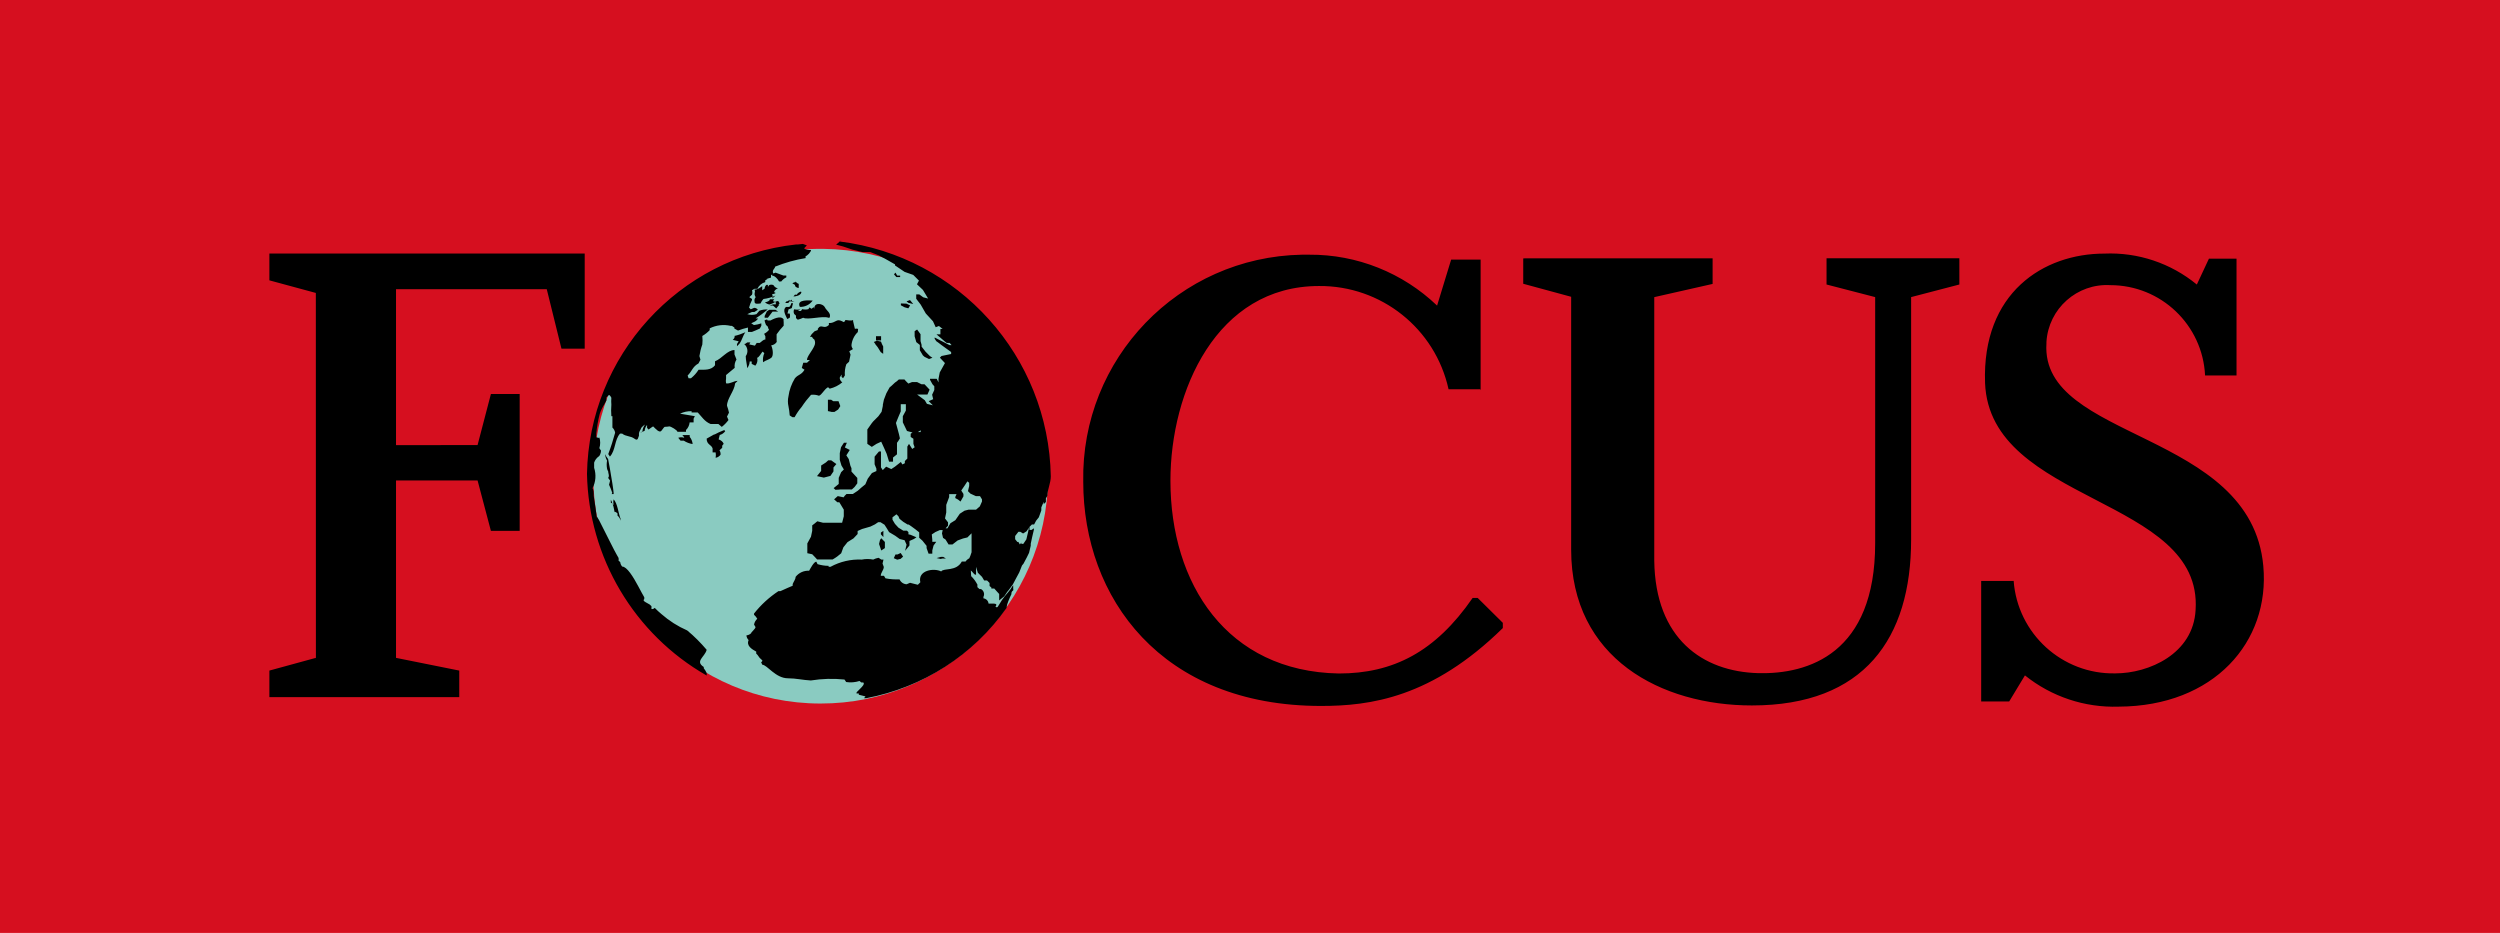
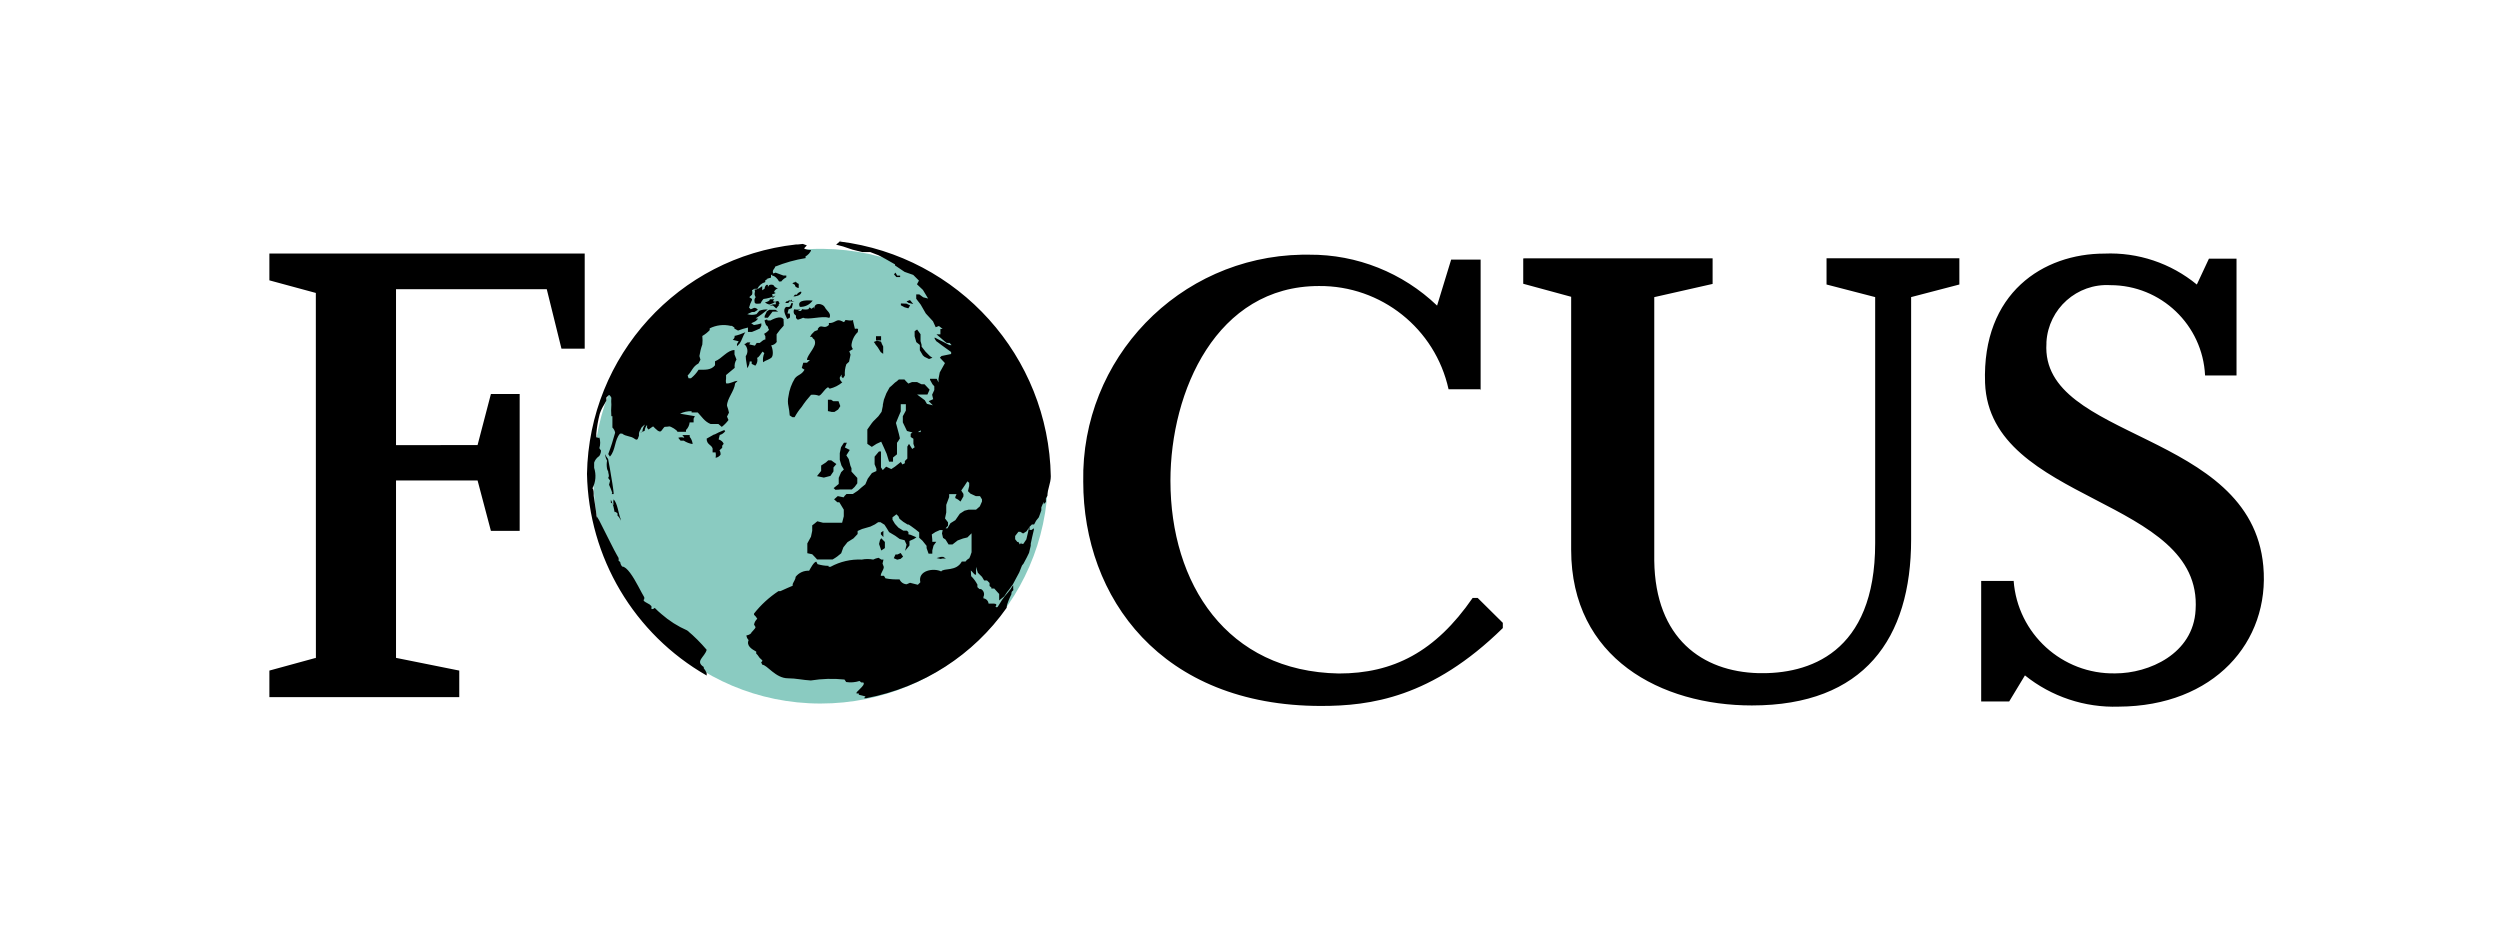
<svg xmlns="http://www.w3.org/2000/svg" id="uuid-8bc1ebd1-bc2f-44c8-bb4a-a1c8d5e8fb33" viewBox="0 0 643.14 240" width="643.14" height="240">
  <defs>
    <style>.uuid-82bbba59-c37b-4b06-92ba-15915564c0c7{fill:#8acbc1;}.uuid-cf8b6a95-fc6f-4b67-b5df-53dba10d1dc5{fill:#d60f1f;}</style>
  </defs>
  <g id="uuid-754efe3d-3e18-4c9c-9057-4205ba606e35">
-     <rect class="uuid-cf8b6a95-fc6f-4b67-b5df-53dba10d1dc5" width="643.14" height="240" />
    <path class="uuid-82bbba59-c37b-4b06-92ba-15915564c0c7" d="M152.64,121.85c.35-32.29,26.82-58.2,59.14-57.83,32.29,.35,58.2,26.82,57.83,59.14-.35,32.05-26.48,57.86-58.53,57.83-32.29,0-58.47-26.23-58.45-58.53v-.62h0" />
    <path d="M158.16,131.66c.27,.05,.51,.21,.7,.43v.56c.4,.32,.7,.78,.78,1.31v-.51c-.56-1.39-.78-3.94-1.77-4.98-.13,.43-.13,.91,0,1.34h-.27c-.08-.46-.24-.86-.46-1.26v.78c.64,0,.83,1.77,.96,2.41m-.75-4.64h.51v-.27c0-.43-.51-3.81-.96-6.27h0c-.24-1.34-.43-2.41-.46-2.47-.32-.38-.59-.8-.78-1.26,.05,.59,.21,1.15,.51,1.66-.13,.7-.13,1.39,0,2.09h0c.05,.24,.13,.46,.27,.64,0,.51,.43,1.26,0,1.72l.51,.7-.27,1.07c.32,.67,.59,1.37,.83,2.09m69.19,14.82l.94-.62v-1.58l-.94-.96-.32,.46-.24,1.02,.56,1.66v.03Zm-41.83-28.59l.32-1.26h-1.5l-1.9,1.07c0,1.58,1.21,1.5,1.53,2.52v1.02h.78c.08,.46,.08,.94,0,1.39,.51-.08,.96-.38,1.26-.78,.05-.4-.05-.83-.27-1.15l.7-.64v-.56l.38-.46c-.19-.51-.62-.88-1.13-1.07m24.31-34.09l-.62,.43-.46-.38-.32,.46c-.51,.13-1.07,.13-1.58,0l-.32,.46h-.78l.62-.43c-.51,.13-1.07,.13-1.58,0-.19,.38-.19,.83,0,1.21l.46,.43v.62l.46,.43c.48-.13,.94-.29,1.39-.51,1.21,.64,5.01-.56,6.51,0h.27c.56-1.15-.83-1.85-1.21-2.71s-2.73-1.5-2.73,.43m17.79,57.11l-.64,.43v.46l.64,.7s0-1.58,0-1.58Zm-21.49-57.62c1.31,.05,2.55-.56,3.3-1.63-.64,0-4.31-.46-3.3,1.63m-31.25,33.71l.56,.7h.83c.7,.46,1.47,.75,2.28,.88-.05-.67-.32-1.34-.75-1.85v-.46h-1.9c.24,.19,.4,.43,.51,.7-.51-.19-1.07-.19-1.58,0m11.95-1.77v-.27c-.99,.38-1.96,.83-2.89,1.34h1.53c.62-.13,1.15-.51,1.53-1.02m47.51-33.71l-.88,.32h0l.46,.38,1.26,.32s-.83-1.02-.83-1.02Zm-2.47,66.62h0l.7-.62-.62-.94-.83,.38h-.51l-.43,.96,.88,.38h0l.78-.19,.03,.03Zm5.01-55.1h0v1.39l.78,1.31,.43,.38,1.15,.56,.88-.32-.64-.43-1.13-1.13-1.02-1.31v-.46h0l-.27-.96v-1.77l-.88-1.21-.64,.43v1.31l.43,1.5,.94,.75-.03-.05Zm-6.27-18.6l-.38,.46,.62,.7h.96v-.38h-.75s-.46-.78-.46-.78Zm1.39,7.96v.46l.96,.51,.96,.27,.46-.75-.96-.46-1.45-.05,.03,.03Zm10.56,65.6h1.02l-.7-.43h-.56l-1.13,.32,1.15,.24,.19-.13h.03Zm-17.15-55.15h0l.62,.78,.78,1.26,.64,.46v-1.9l-.32-.62h0l-.24-.62-1.02-.24-.83,.32,.38,.51v.05Zm1.5-2.04h-1.31v1.07h1.31v-1.07Zm-21.95-13.93c-.32,.03-.62,.13-.88,.32l.7,.43v.27c.21,.29,.56,.48,.94,.51v-1.07c-.38-.11-.7-.38-.83-.75m11.34,53.65h3.16l.7-.64,.7-.94v-1.39l-1.5-1.63v-.88h0l-.27-.62-.43-1.72-.62-.96,.88-1.39-1.26-.64,.51-1.21h-.75l-.75,1.15-.32,1.53v1.72l.43,1.45,.62,1.02h0l-.7,.7-.62,1.45v1.58l-1.31,1.07,.46,.43,1.02-.05h.05Zm-10.93-50.11h-.56l-.38,.46c.56,0,1.77-.24,2.01-.94s-.88,0-1.07,.32m-16.05,10.83c0,.38-.19,.72-.51,.94l1.53,.38-.43,.7h0v.56l.62-.62h0c.7-.94,.83-1.96,1.53-2.97-.91,.4-1.85,.75-2.84,.96m9.3-3.99h-.75c0-.51-.78,0-.78,0h0c.11,.4,.21,.78,.38,1.15l.46,.43c.05,.29,.16,.59,.32,.83-.35,.43-.78,.78-1.26,1.02l.32,.64v.83c-.56,0-.96,.56-1.45,.88h-.78l-.46,.7-1.45-.32,.27-.51h-.78l-.56,.38h-.27c.96,.78,1.15,2.17,.43,3.16h0c0,1.02,.32,2.09,.38,3.08,.38-.51,.62-1.1,.64-1.72h.51v.62l.94,.46c.48-.56,.67-1.34,.46-2.04,.43,0,1.02-1.15,1.39-1.58l.46,.38c-.32,.75-.43,1.55-.32,2.36,.64-.51,1.45-.62,2.09-1.13s.46-2.2,0-3.22c.56-.05,1.07-.38,1.39-.83h0c.05-.13,.05-.29,0-.43v-1.58c.56-.78,1.15-1.53,1.82-2.22v-.96h0c-.05-.21-.05-.43,0-.64-.78-1.21-2.92,0-3.78,.46m7.4-19.75h-.46c-30.2,3.35-53.22,28.62-53.76,59.01,.43,21.49,12.11,41.21,30.79,51.88v-.62c-.19-.46-.43-.88-.75-1.26v-.32c-2.33-1.5,.27-2.55,.75-4.42-1.53-1.8-3.19-3.48-5.01-4.98-2.41-1.05-4.64-2.47-6.59-4.18h0c-.62-.51-1.21-1.05-1.77-1.63-.21,.24-.51,.35-.83,.32v-.75l-.46-.43c-.38-.27-1.02-.51-1.39-.83-.16-.08-.21-.29-.11-.46,.03-.05,.05-.08,.11-.11v-.46c-.27-.43-.88-1.58-1.58-2.89h0c-1.26-2.36-2.89-5.01-4.1-5.01-.29-.32-.46-.72-.51-1.15l-.43-.38c.05-.24,.05-.46,0-.7h0l-.43-.75c-.62-1.02-2.71-5.31-4.05-7.91h0c-.32-.7-.7-1.39-1.13-2.04v.56c0-1.07-.51-3.81-.78-5.82h0c0-.88,0-1.63-.32-1.96,.86-1.61,.99-3.51,.43-5.25h0v-1.34c.21-.64,.62-1.18,1.15-1.58,.24,0,.62-.94,.62-1.5l-.43-.64c.29-.91,.29-1.88,0-2.79,0,.32-.56,0-.78,0v-1.02h0c.16-1.69,.46-3.38,.88-5.01,.29-.86,.67-1.66,1.15-2.41h0l.56-1.02v-.78l.64-.64c.32,0,.51,.51,.64,.7-.05,.59-.05,1.18,0,1.77h0c-.08,.99-.08,1.98,0,2.97h.27v2.92c.38,.38,.62,.83,.7,1.34h0c-.51,1.85-1.07,3.67-1.77,5.49l.43,.64c1.5-1.63,1.15-4.31,2.6-5.9h.56c.94,.78,2.2,.56,3.16,1.31s.94-.46,1.15-.78v-.56c0-.51,.46-.96,.62-1.5,.27-.32,.62-.62,.96-.83-.4,.54-.64,1.15-.7,1.82-.21,.08-.4,.19-.56,.32l1.15-.51c.03-.54,.24-1.07,.62-1.5v.75l.38,.43c1.66-1.13,.83-.94,2.04,0h0c.27,.32,.94,.75,1.26,.32h0c1.15-1.5,.51-.83,2.04-1.13,.38,0,2.04,.94,2.09,1.39h2.2v-.46c.54-.51,.86-1.21,.94-1.96h1.02v-.96l.32-.64-3.81-.64c.94-.46,1.96-.67,2.97-.64v.32h1.58c1.02,1.07,1.77,2.36,3.3,2.97h2.01l.88,.75c.64-.51,1.23-1.1,1.72-1.77l-.38-.88,.51-1.02c-.13-.59-.29-1.21-.51-1.77h0c0-1.85,1.9-3.78,2.09-5.76l.64-.64c-1.02,0-1.9,.83-2.97,.64-.08-.4-.08-.83,0-1.26h0v-.88l2.22-1.85c-.11-.75,.05-1.5,.46-2.14l-.51-1.31v-1.13c-1.85,0-3.24,2.22-5.01,2.89v1.02c-1.02,1.34-2.73,1.15-4.23,1.15-.51,.83-1.18,1.58-1.96,2.2h-.62l-.24-.7c1.15-1.13,1.26-2.28,2.79-3.11l.51-.96-.27-.94c.16-1.02,.4-2.01,.75-2.97h0c.08-.72,.08-1.45,0-2.2,.7-.4,1.34-.91,1.9-1.5v-.46c1.66-.83,3.56-1.07,5.39-.64h.32l.64,.43v.27l.94,.51c.83-.32,1.69-.59,2.55-.78v1.13h1.02c.7-.27,1.39-.56,2.04-.88l.38-.7v-.62c-.62,.21-1.26,.35-1.9,.43l-.7-.46,.83-.38h0c.38-.19,.7-.48,.94-.83l-.64-.05c1.1-.67,2.14-1.45,3.11-2.28-.72-.05-1.45,.05-2.14,.32l-.75,.88c-.78,.24-1.61,.24-2.36,0l1.21-.56h.62l.88-.56c-.19-.32-.56-.51-.94-.51l-.88,.38-.43-.43c.16-.67,.43-1.34,.75-1.96h0v-.27l-.7-.46,.7-.64c.13-.35,.13-.75,0-1.13l.62-.38h.78c.38-.86,1.1-1.47,2.01-1.72v-.46l.62-.38h-.27l1.13-.32v-.62l.62-.38c-.51-.96,.46-1.31,.43-1.82,2.52-1.02,5.17-1.77,7.85-2.2v-.51c.38,0,1.45-1.13,1.39-1.58-1.39,0-1.82-.43-1.77-.43l.7-.75-1.02-.38m10-1.07l-1.45,1.26,1.77,.46,2.47,.83,2.52,.62h2.04l2.14,.83,1.66,.88,2.55,1.45v.27l2.47,1.66,2.22,.78,.51,.51h0l.96,.96-.51,.94,1.53,1.45,1.34,2.22-1.26-.32-1.02-.75h-.78v1.13h0l1.15,1.5,1.31,2.28,1.85,2.01h0l.7,1.53,.83-.32,.94,.75h-.56v1.39h-1.02l2.22,1.9,.43,.32h.75l1.58,1.82-.64-.83-.46-.43h-.51l-.75-.38-3.08-1.58v.32l.43,.64,.46,.32,.83,.64h0l2.52,1.82v.51l-2.47,.51-.43,.43,1.31,1.39-1.34,2.41-.32,1.63h0v.94l-.46-.94h-1.72v.27h0l.64,1.15,.46,.51v.96l-.56,1.21,.27,1.15-1.15,.51,1.07,1.07-1.53-.38h0l-.56-.94-1.96-1.45h2.65l.56-1.26-1.31-1.39h-.78l-1.13-.56h-1.31l-.94,.38h0l-.62-.62h0l-.38-.43h-1.45l-.51,.46h0l-.46,.32-.94,.88-.46,.38-.83,1.5-.64,1.66-.27,1.31v.27h0l-.32,1.53-.83,1.15-1.31,1.31-.38,.46-1.15,1.63v1.15h0v2.55l1.15,.78,1.21-.78,1.21-.56,.7,1.53,.7,1.58,.62,2.04h1.02v-1.07l1.02-.83v-2.97l.32-.43,.43-.7-.24-1.07h0l-.78-2.89,.62-1.53,.62-1.45v-1.39h0v-.46h1.31v.43h0v1.21l-.78,1.45v1.58h0l1.07,2.22,1.39,.38h1.26l.88-.56v.46h-1.96l-.62,.43v.83l.7,.46v1.31l.32,.88-.62,.43-.83-1.31-.43,.7v3.08l-.64,.64v.56l-.64,.32-.38-.64-1.53,1.21h0l-.94,.62-1.31-.62h0l-.88,.88-.46-.7h0v-4.1h-.51l-1.13,1.34v1.96l.46,1.13h0v.62l-1.15,.51h0l-1.07,1.45-.62,1.45-1.02,.83-.94,.83-1.26,.83h-1.63l-.43,.43h0l-.32,.43-1.5-.32-.94,.83,.83,.75h.51l1.15,1.9v1.72l-.43,1.66h-4.88l-1.5-.38-.75,.62h0l-.56,.43v1.39l-.32,1.53-.94,1.72v2.52l1.26,.27,.75,.78h0l.51,.56h3.99l.62-.38h0l.56-.38,1.02-.83,.56-1.53,1.07-1.34,1.53-.96,1.07-1.13v-.78l1.15-.51,2.14-.62,1.15-.56,.83-.56h.62l1.02,.64,.62,.96,.56,.94,1.58,.94,1.15,.83,1.26,.32,.51,1.15-.38,1.58,1.13-1.39v-1.15l1.15-.51,.64-.43-1.5-.64-.56-.13v-.56l-.38-.38h-.94l-1.26-.78-.88-.96h0l-.64-1.07v-.62l1.02-.78,.51,.51,.27,.64,.96,.78,1.13,.7h.27l.64,.43,1.13,.83,.94,.75v1.39l.83,.75,1.07,1.34v.56l.51,1.45h.96v-.83l.32-1.26,.7-.96h-1.02v-.56l-.13-1.34,.94-.62,1.15-.51h1.07l1.02-1.13v-.46h0v-.38l-.78-1.02,.32-1.53v-1.96l.75-2.01v-.75h1.9l-.32,.7v.32l.7,.38,.64,.51,.75-1.34h0v-.62l-.56-.88,.83-1.21,.75-1.15,.46,.38v.83l-.32,1.31,.64,.64,1.39,.64h1.07l.51,.83v.56l-.56,1.26-.96,.83h-1.9l-1.07,.27-1.21,.78-1.15,1.66-1.26,.78h0l-.78,1.31h-1.13l-.27,1.31,.27,1.15,.64,.43,.78,1.26h1.02l1.31-1.02,1.39-.51,1.13-.27,1.07-1.07h0v4.88l-.32,.94h0l-.27,.62c-.38,.19-.72,.48-.96,.83h-.96c-1.45,2.65-4.64,1.58-5.31,2.55-1.85-.96-6.08-.32-5.36,2.79l-.64,.64-2.01-.51-.88,.38c-.8-.03-1.5-.54-1.82-1.26-1.21,.05-2.44-.03-3.62-.27l-.38-.64h-.83c0-.83,.75-1.45,.78-2.28l-.32-.88,.24-1.02h-.56l-.7-.46c-.48,.08-.96,.24-1.39,.46-.96-.19-1.96-.19-2.92,0-2.81-.13-5.57,.51-8.04,1.85h-.51v-.24c-.96,0-1.9-.16-2.84-.43l-.32-.64c-.62,0-1.5,1.72-1.85,2.33-1.34-.08-2.65,.51-3.48,1.58,0,.64-.51,1.21-.75,1.85h0v.43s-2.28,.96-3.16,1.39h-.51c-2.38,1.58-4.5,3.51-6.27,5.76h0v.32c.32,.29,.62,.64,.83,1.02-.43,.4-.72,.91-.83,1.5l.38,.64c0,.46-1.15,1.31-1.13,1.58-.32,.32-.75,.51-1.21,.56,.03,.46,.24,.88,.56,1.21-.64,1.5,.88,2.36,1.96,2.97v.51c.51,.38,.7,1.07,1.26,1.45s.27,.56,0,.78l.32,.64c1.21,0,3.4,3.48,6.57,3.48,2.09,0,3.86,.46,5.9,.56,2.87-.46,5.76-.54,8.66-.24l.43,.64c1.15,.19,2.33,.08,3.43-.27l.46,.38h.51c.83,.7-2.41,2.65-1.66,2.84h.51v.32l1.72,.43-.38,.46h.56c14.6-2.76,27.57-11.09,36.12-23.23,.05-.62,.21-1.21,.46-1.77,.24-.62,.51-1.21,.78-1.77-.05-.4,.13-.78,.46-.96,.05-.16,.05-.32,0-.46v-.88h0l-.24,.32-.43,.7-.75,.94c-.51,.56-.99,1.18-1.45,1.82l-1.07,1.72c-.32,.43-.51,0-.64,0,1.07-1.15-1.66-.64-1.77-.78-.05-.7-.62-1.26-1.31-1.34v-.38c.38-.72,.08-1.63-.64-2.01h-.38l-.51-.46h0c-.05-.21-.05-.43,0-.64h0c-.43-.83-.96-1.58-1.63-2.22l-.08-1.45c.43,.32,.62,.75,1.07,1.07h.27v-2.01l.46,1.5,1.07,1.07,.56,.94h.75l.64,.64v.78h0l.46,.38v.27h.75l.62,.7h0l.64,.7v1.66l1.31-1.07,.75-1.13,.38-.46,1.07-1.45h0l.88-1.66,.78-1.45,.7-1.77,.38-.46,.88-1.66h0l.56-1.15,.43-1.82v-.51l.38-1.77,.43-1.82v-.38l-.62,.43h-.51v-1.21l-.38,1.82-.43,1.82-.78,1.15h-.51v-.32l-.38,.46-.38-.64h-.27l-.56-.7v-.83l.83-1.07h.51l.7,.43,.88-.56,.78-1.15,.62-.62h.56l.51-.96,.7-.88h0l.64-1.77v-.78l.62-1.45h0v.62l.56-.56v-.94l.38-.64h0c0-1.66,.88-3.24,.88-5.01-.56-30.87-23.72-56.62-54.35-60.43m-17.34,14.69h0c.16-.35,.16-.75,0-1.13,.35-.03,.67-.13,.96-.32,0,0-.43,0-.43-.38,.24-.38,.56-.67,.96-.83-.48-.05-.91-.35-1.13-.78-.35-.19-.78-.19-1.13,0l-.32,.43v-.51h-.38c-.27,.24-.46,.59-.46,.96l-.62,.43v-1.07h0c-.62,.43-1.26,.96-2.01,.88,.43,.83-.32,.88,.32,1.96l-.27,.46h0c-.05,.27-.05,.54,0,.78,0,.64,1.02,.43,1.53,.38,.19-.43,.43-.83,.75-1.15h0c1.07-.13,2.12-.43,3.11-.88m12.46,46.82l1.66-.43,.78-1.15v-1.02h0l.75-.88-1.34-.96h-.75l-.62,.56-1.21,.78v.75h0v.64l-1.07,1.34,1.77,.38h.03Zm1.9-16.88h.78l.96-.62,.56-.88h0l-.46-1.26h-1.34l-.56-.38h-.83v1.34h0v1.58l.88,.19v.03Zm6.83-21.38c-.27-.08-.54-.08-.78,0l-.46-1.96h0v-.32c-.56,.32-1.5,0-2.04,0v.27l-.38,.27h0c-1.5-.83-1.63-.38-2.55,0-.4,.19-.83,.27-1.26,.24v.51c-1.15,1.07-1.66,0-2.47,.51l-.38,.46v.32l-.83,.32-.75,.75-.43,.7h.51c.13,.29,.35,.54,.62,.7,.24,.51,.24,1.07,0,1.58h0c-.56,1.34-1.96,2.79-1.9,3.67h.75l-.75,.7h-.96l-.38,1.34,.7,.46c-.83,1.39-1.58,1.15-2.47,2.2h0c-.86,1.42-1.45,3-1.66,4.64-.19,.83-.19,1.72,0,2.55h0c.16,.78,.27,1.58,.32,2.36l.7,.46h.56c.51-.94,1.13-1.85,1.82-2.65h0c.72-1.1,1.53-2.14,2.41-3.11,.7-.08,1.39,0,2.04,.24,.75-.24,1.31-1.63,2.33-2.2l.43,.38c1.21-.29,2.3-.83,3.24-1.63-.32-.21-.56-.56-.64-.94v-.32l.46-.75v.62l.38,.32,.46-.7c-.08-.96,.05-1.96,.38-2.89l.7-.64,.38-1.82-.32-.88,.94-.56c-.24-.29-.38-.64-.38-1.02h0c.13-1.26,.7-2.47,1.63-3.35l.08-.88-.05,.11Zm-16.94-7.1h-.62v-.38l-.51,.38h-.27l-.38,.46h.78c.24-.35,.56-.67,.94-.88h0v.51h-.56c.4,.08,.83,.08,1.26,0h0l-.64-.08Zm-.62,4.29c.13-.35,.13-.75,0-1.13h-.56l.27-1.07,.83-.32,.32-1.26h-.46c-.05,.38-.21,.72-.51,.96h-.83c-1.02,.83,0,2.28,.32,3.11l.62-.32v.03Zm-3.59-3.72l.38,.43,.64-.43-.38-.64c-.38,0-1.02,.43-1.34,0l.32-.43h-1.13c0,.46-.78,.7-1.26,.78,.35,.29,.75,.51,1.21,.56,.56-.16,1.07-.4,1.53-.75m0,.7h-.62l-.94,.32h.88l.38,.32,.46,.43,.38-.46,.38-.46-.43-.38-.51,.24,.03-.03Zm0-8.15l-.88,.32h0v.46c.7,0,1.45,.88,1.77,1.5h.56c.35-.46,.8-.83,1.31-1.07v-.46h-.75l-2.01-.75Zm-2.28,10l.62-.43h1.63l.7,.46h-1.45l-1.21,1.58h-.83v-.46l.56-1.15h-.03Zm-115.98,89.96V75.36l-11.95-3.24v-6.89h81.12v24.47h-5.98l-3.78-15.3h-38.78v40.12l20.98-.03,3.43-13.13h7.4v35.21h-7.4l-3.43-12.97h-20.98v45.64l16.27,3.27v6.83h-48.85v-6.83l11.95-3.27M381.01,100.14h-8.36c-3.43-15.62-17.34-26.69-33.34-26.56-26.37,0-38.21,27.07-38.21,50.08,0,26.5,14.5,49.09,43.33,49.6,13.93,0,24.81-5.52,34.41-19.43h1.31l6.46,6.4v1.34c-18.28,17.95-34.17,20.04-46.76,20.04-41.19,0-61.18-27.9-61.18-57.7-.59-31.65,24.57-57.8,56.25-58.39h1.9c12.25-.08,24.04,4.64,32.88,13.1l3.62-11.84h7.58v33.6m11.42-33.93h48.26v6.59l-15.01,3.4v67.82c.27,20.04,12.41,28.51,26.74,28.91,12.89,.32,30.09-5.01,30.09-33.42v-63.32l-12.51-3.24v-6.75h34.17v6.75l-12.41,3.24v62.36c0,25.48-12.09,42.69-40.97,42.69-23.23,0-46.49-12.03-46.49-40.09V76.35l-12.33-3.35v-6.51m126.16,82.89c.99,13.64,12.49,24.14,26.18,23.85,8.6,0,20.04-5.01,20.63-16.32,1.9-29.1-52.95-27.28-54.16-58.39-.83-23.23,15.06-33.28,30.68-33.28,8.66-.38,17.12,2.47,23.8,7.96l3.11-6.65h7.1v30.04h-8.09c-.62-13-11.34-23.23-24.36-23.23-8.58-.51-15.94,6.06-16.45,14.63h0v.38c-1.58,25.06,52.63,22.22,55.79,57.24,1.77,19.56-12.73,36.07-37.2,36.18-8.74,.29-17.31-2.57-24.12-8.04l-4.05,6.7h-7.21v-31h8.33v-.05Z" />
  </g>
</svg>